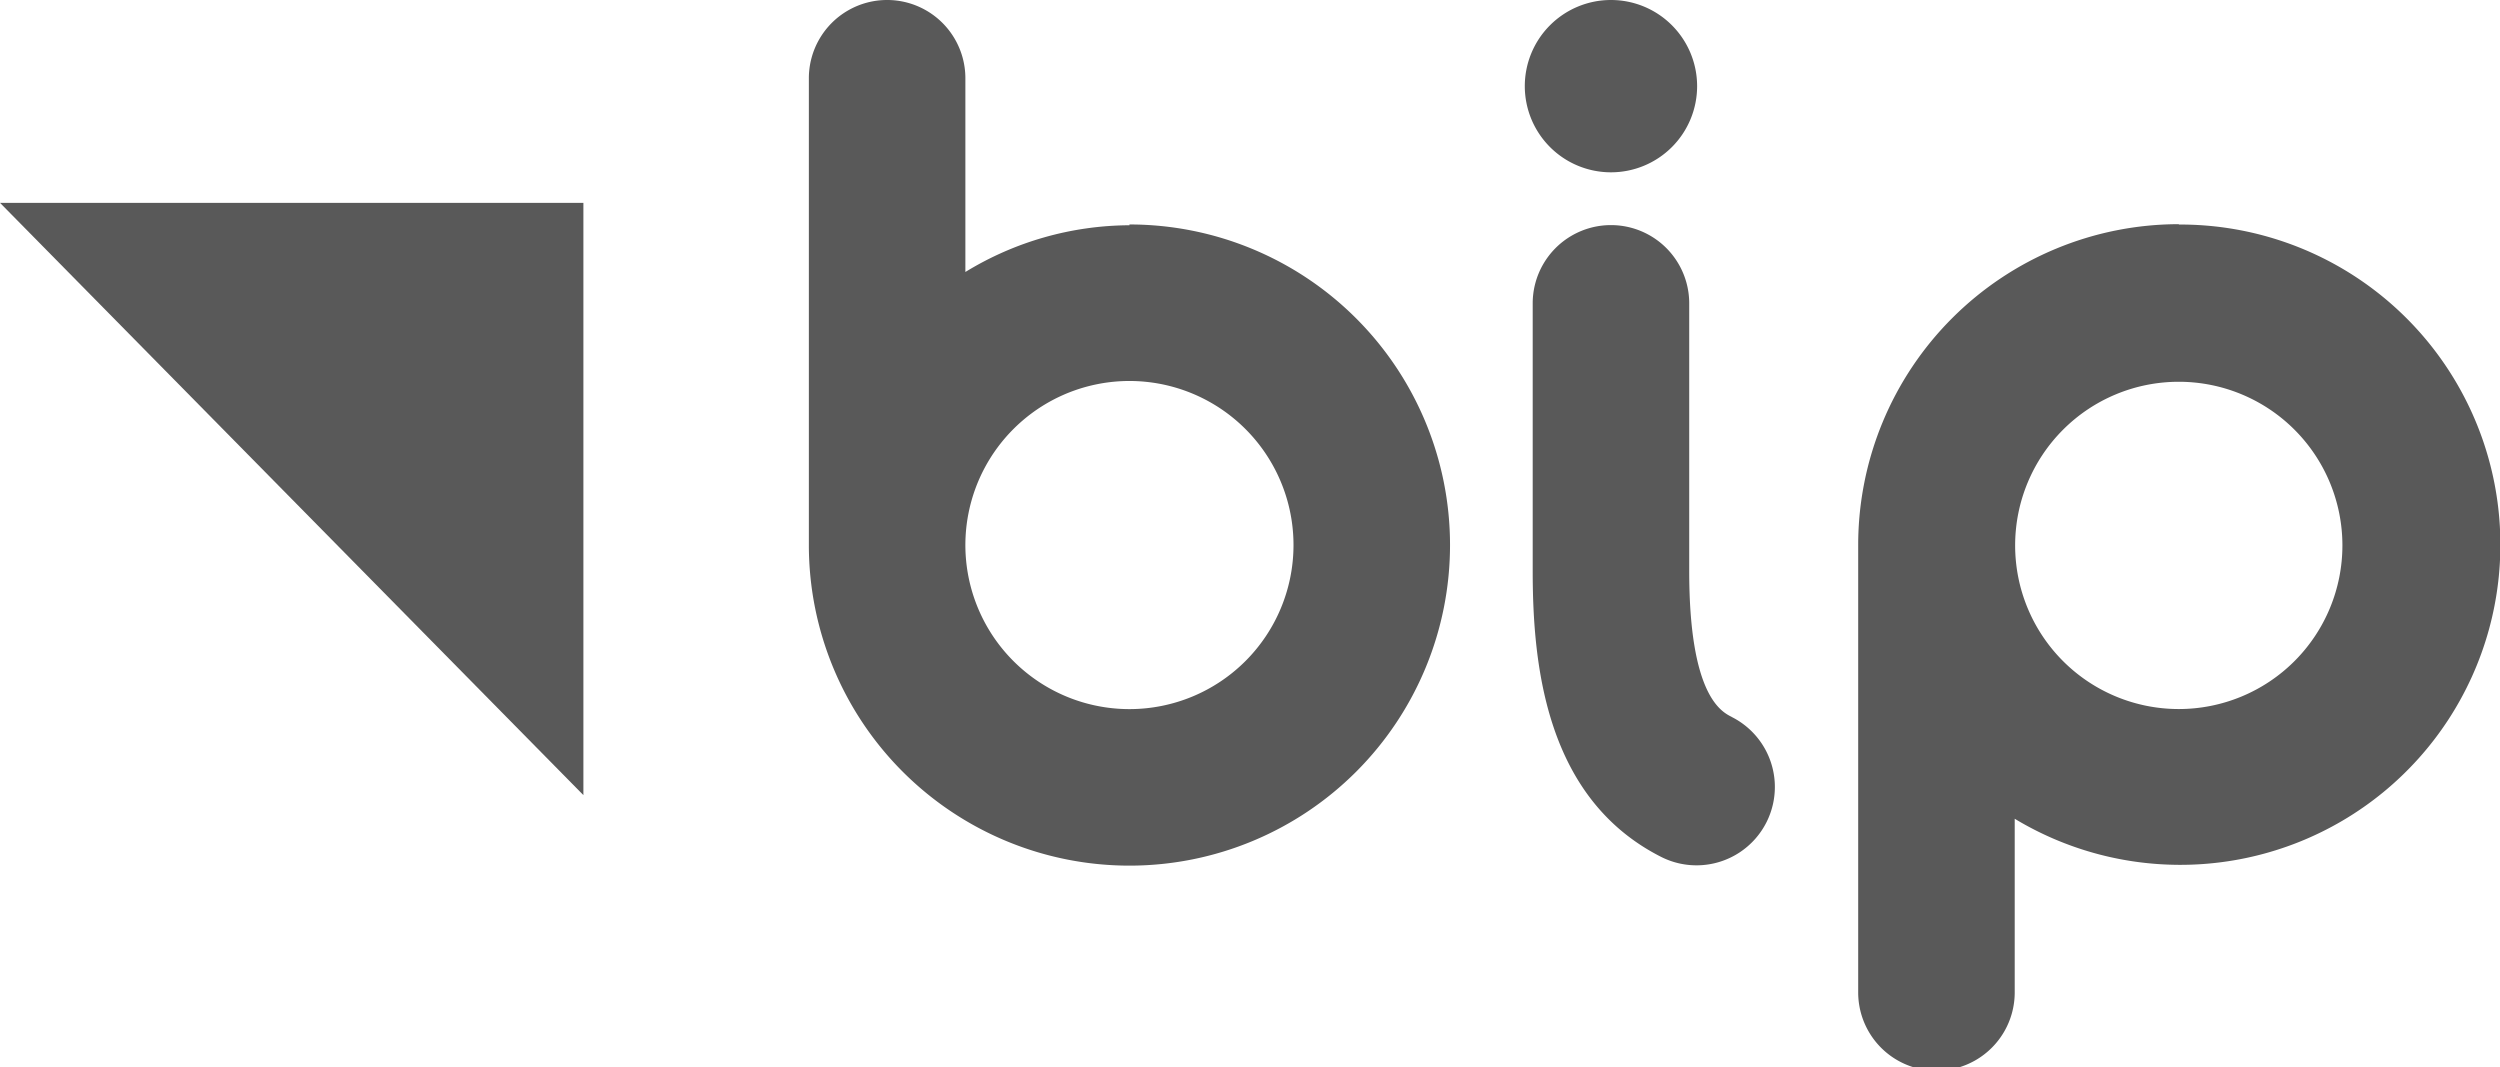
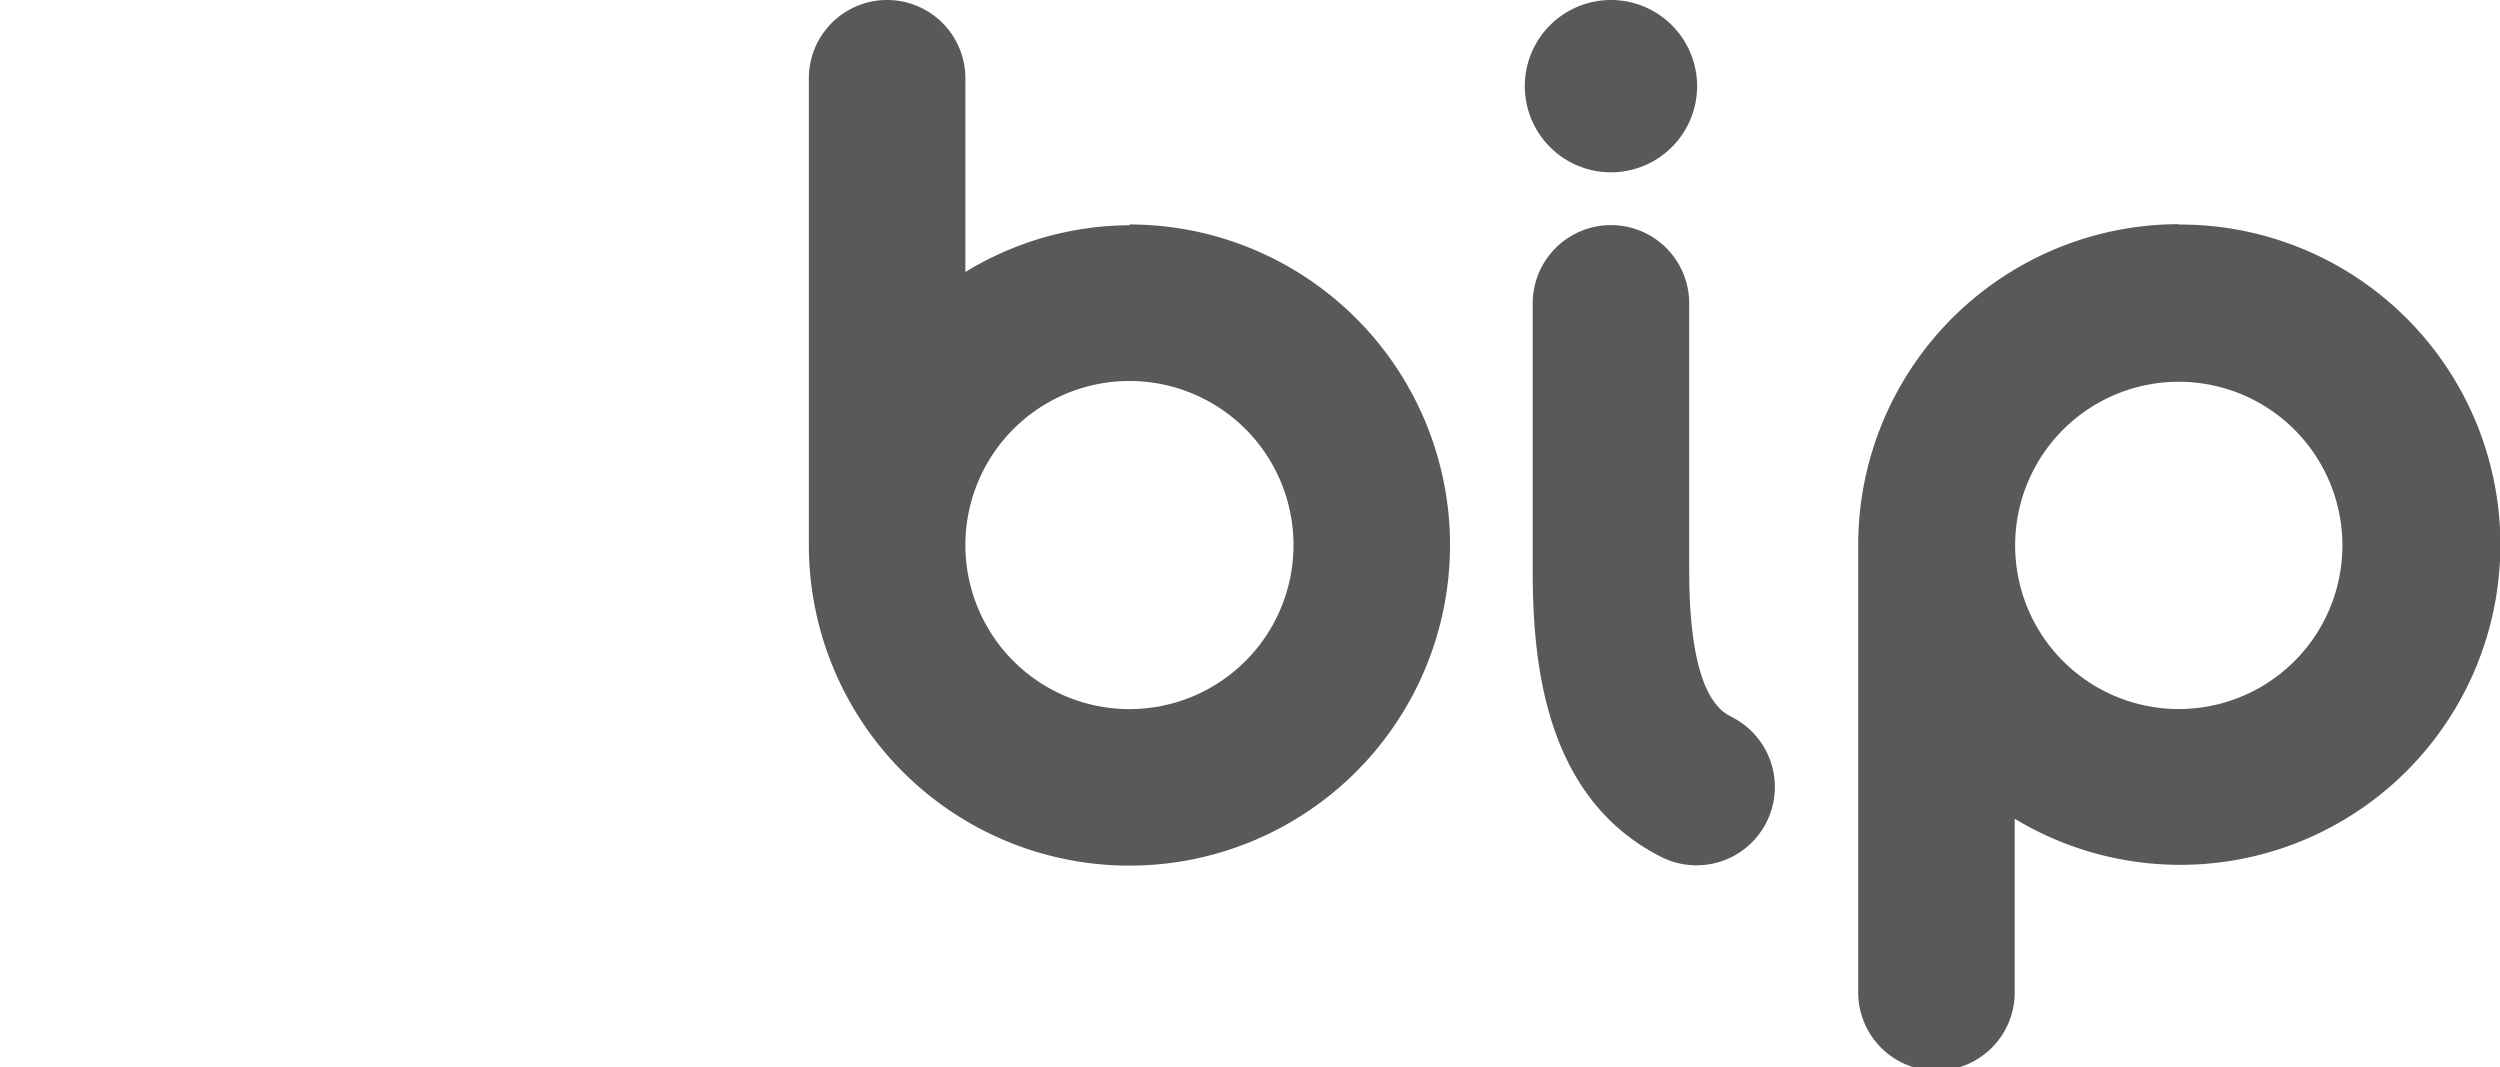
<svg xmlns="http://www.w3.org/2000/svg" width="35.139" height="15" viewBox="0 0 35.139 15">
  <g id="_9c62985a-8aa5-4eaa-a9eb-54dd967b4d8f" data-name="9c62985a-8aa5-4eaa-a9eb-54dd967b4d8f" transform="translate(0 -1.31)">
-     <path id="Path_119" data-name="Path 119" d="M0,13.6l8.2,8.325V13.6Z" transform="translate(0 -9.439)" fill="#595959" />
    <path id="Path_120" data-name="Path 120" d="M68.265,4.461a4.51,4.51,0,0,0-4.508,4.506v6.292a1.1,1.1,0,0,0,2.2,0V12.818a4.5,4.5,0,1,0,2.306-8.352m0,6.81a2.3,2.3,0,1,1,2.3-2.3,2.3,2.3,0,0,1-2.3,2.3m-14.749-6.8a4.452,4.452,0,0,0-2.306.657V2.41a1.1,1.1,0,1,0-2.2,0V8.98a4.506,4.506,0,1,0,4.506-4.515m0,6.812a2.306,2.306,0,1,1,2.306-2.3,2.306,2.306,0,0,1-2.306,2.3m8.468.111c-.148-.074-.6-.3-.6-2.051V5.574a1.1,1.1,0,0,0-2.2,0V9.337c0,1.334.188,3.2,1.807,4.018a1.1,1.1,0,1,0,.991-1.967m-1.7-7.656a1.211,1.211,0,1,0-1.209-1.206,1.211,1.211,0,0,0,1.209,1.206" transform="translate(-37.639)" fill="#595959" />
  </g>
</svg>